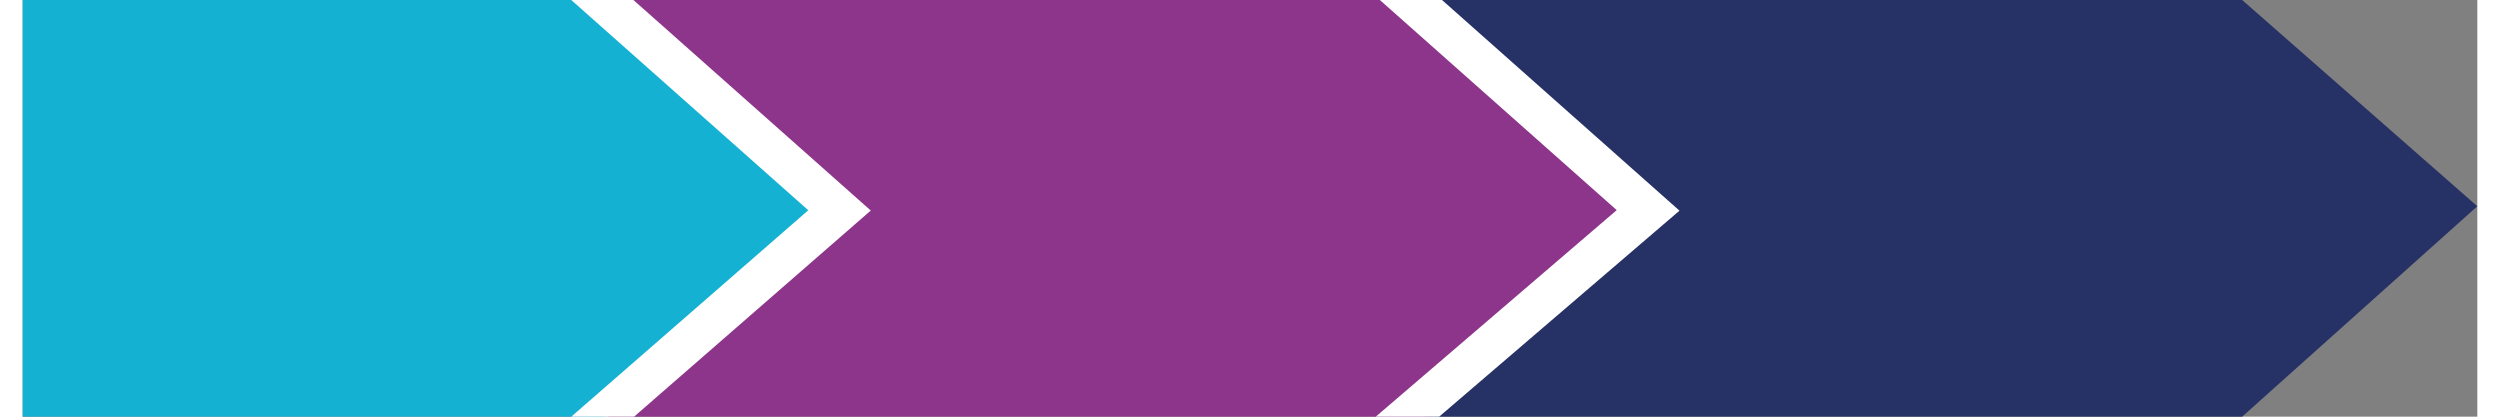
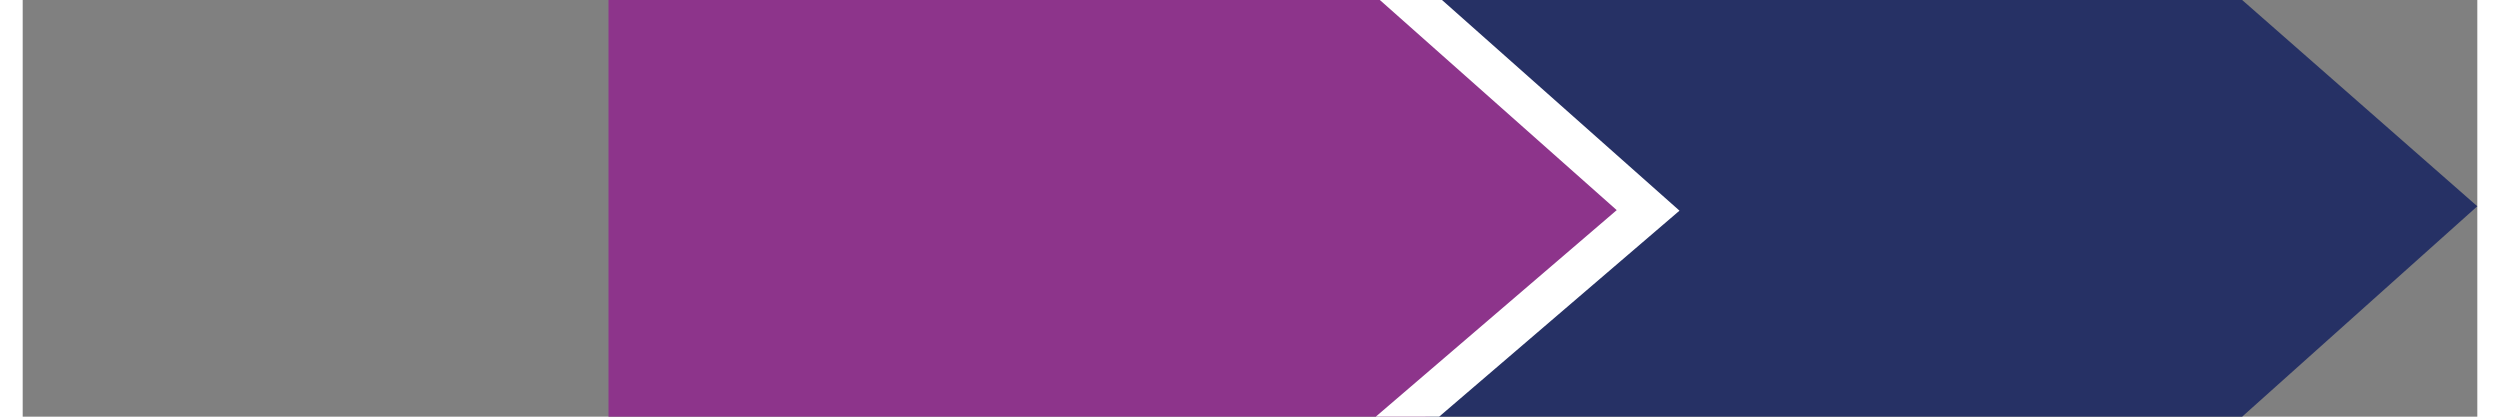
<svg xmlns="http://www.w3.org/2000/svg" version="1.1" id="Laag_1" x="0px" y="0px" viewBox="0 0 59.5 10.1" style="enable-background:new 0 0 59.5 10.1;" xml:space="preserve" width="60" height="10" preserveAspectRatio="xMidYMid">
  <rect x="0" y="0" width="59.5" height="10.1" fill="#808080" stroke="none" />
  <style type="text/css">
	.st0{clip-path:url(#SVGID_00000144330420808881416700000008988799484232519843_);fill:#D9191D;}
	.st1{fill:#FFFFFF;}
	.st2{clip-path:url(#SVGID_00000093178170252610231600000011885011631431569556_);fill:#009F48;}
	.st3{fill:#263165;}
	.st4{fill:#8D348B;}
	.st5{fill:#14B1D3;}
	.st6{fill:none;stroke:#FFFFFF;stroke-miterlimit:10;}
	.st7{fill:#DADADA;}
</style>
  <g>
    <polygon class="st3" points="53.8,10.1 34,10.1 34,0 53.8,0 59.5,5  " />
  </g>
  <g>
    <polygon class="st4" points="34.1,10.1 14.2,10.1 14.2,0 34,0 39.8,5  " />
  </g>
-   <polygon class="st5" points="14.1,10.1 0,10.1 0,0 14.1,0 19.8,5.1 " />
-   <polyline class="st6" points="13.6,-0.4 19.8,5.1 13.6,10.5 " />
  <polyline class="st6" points="33.2,-0.4 39.4,5.1 33.1,10.5 " />
</svg>